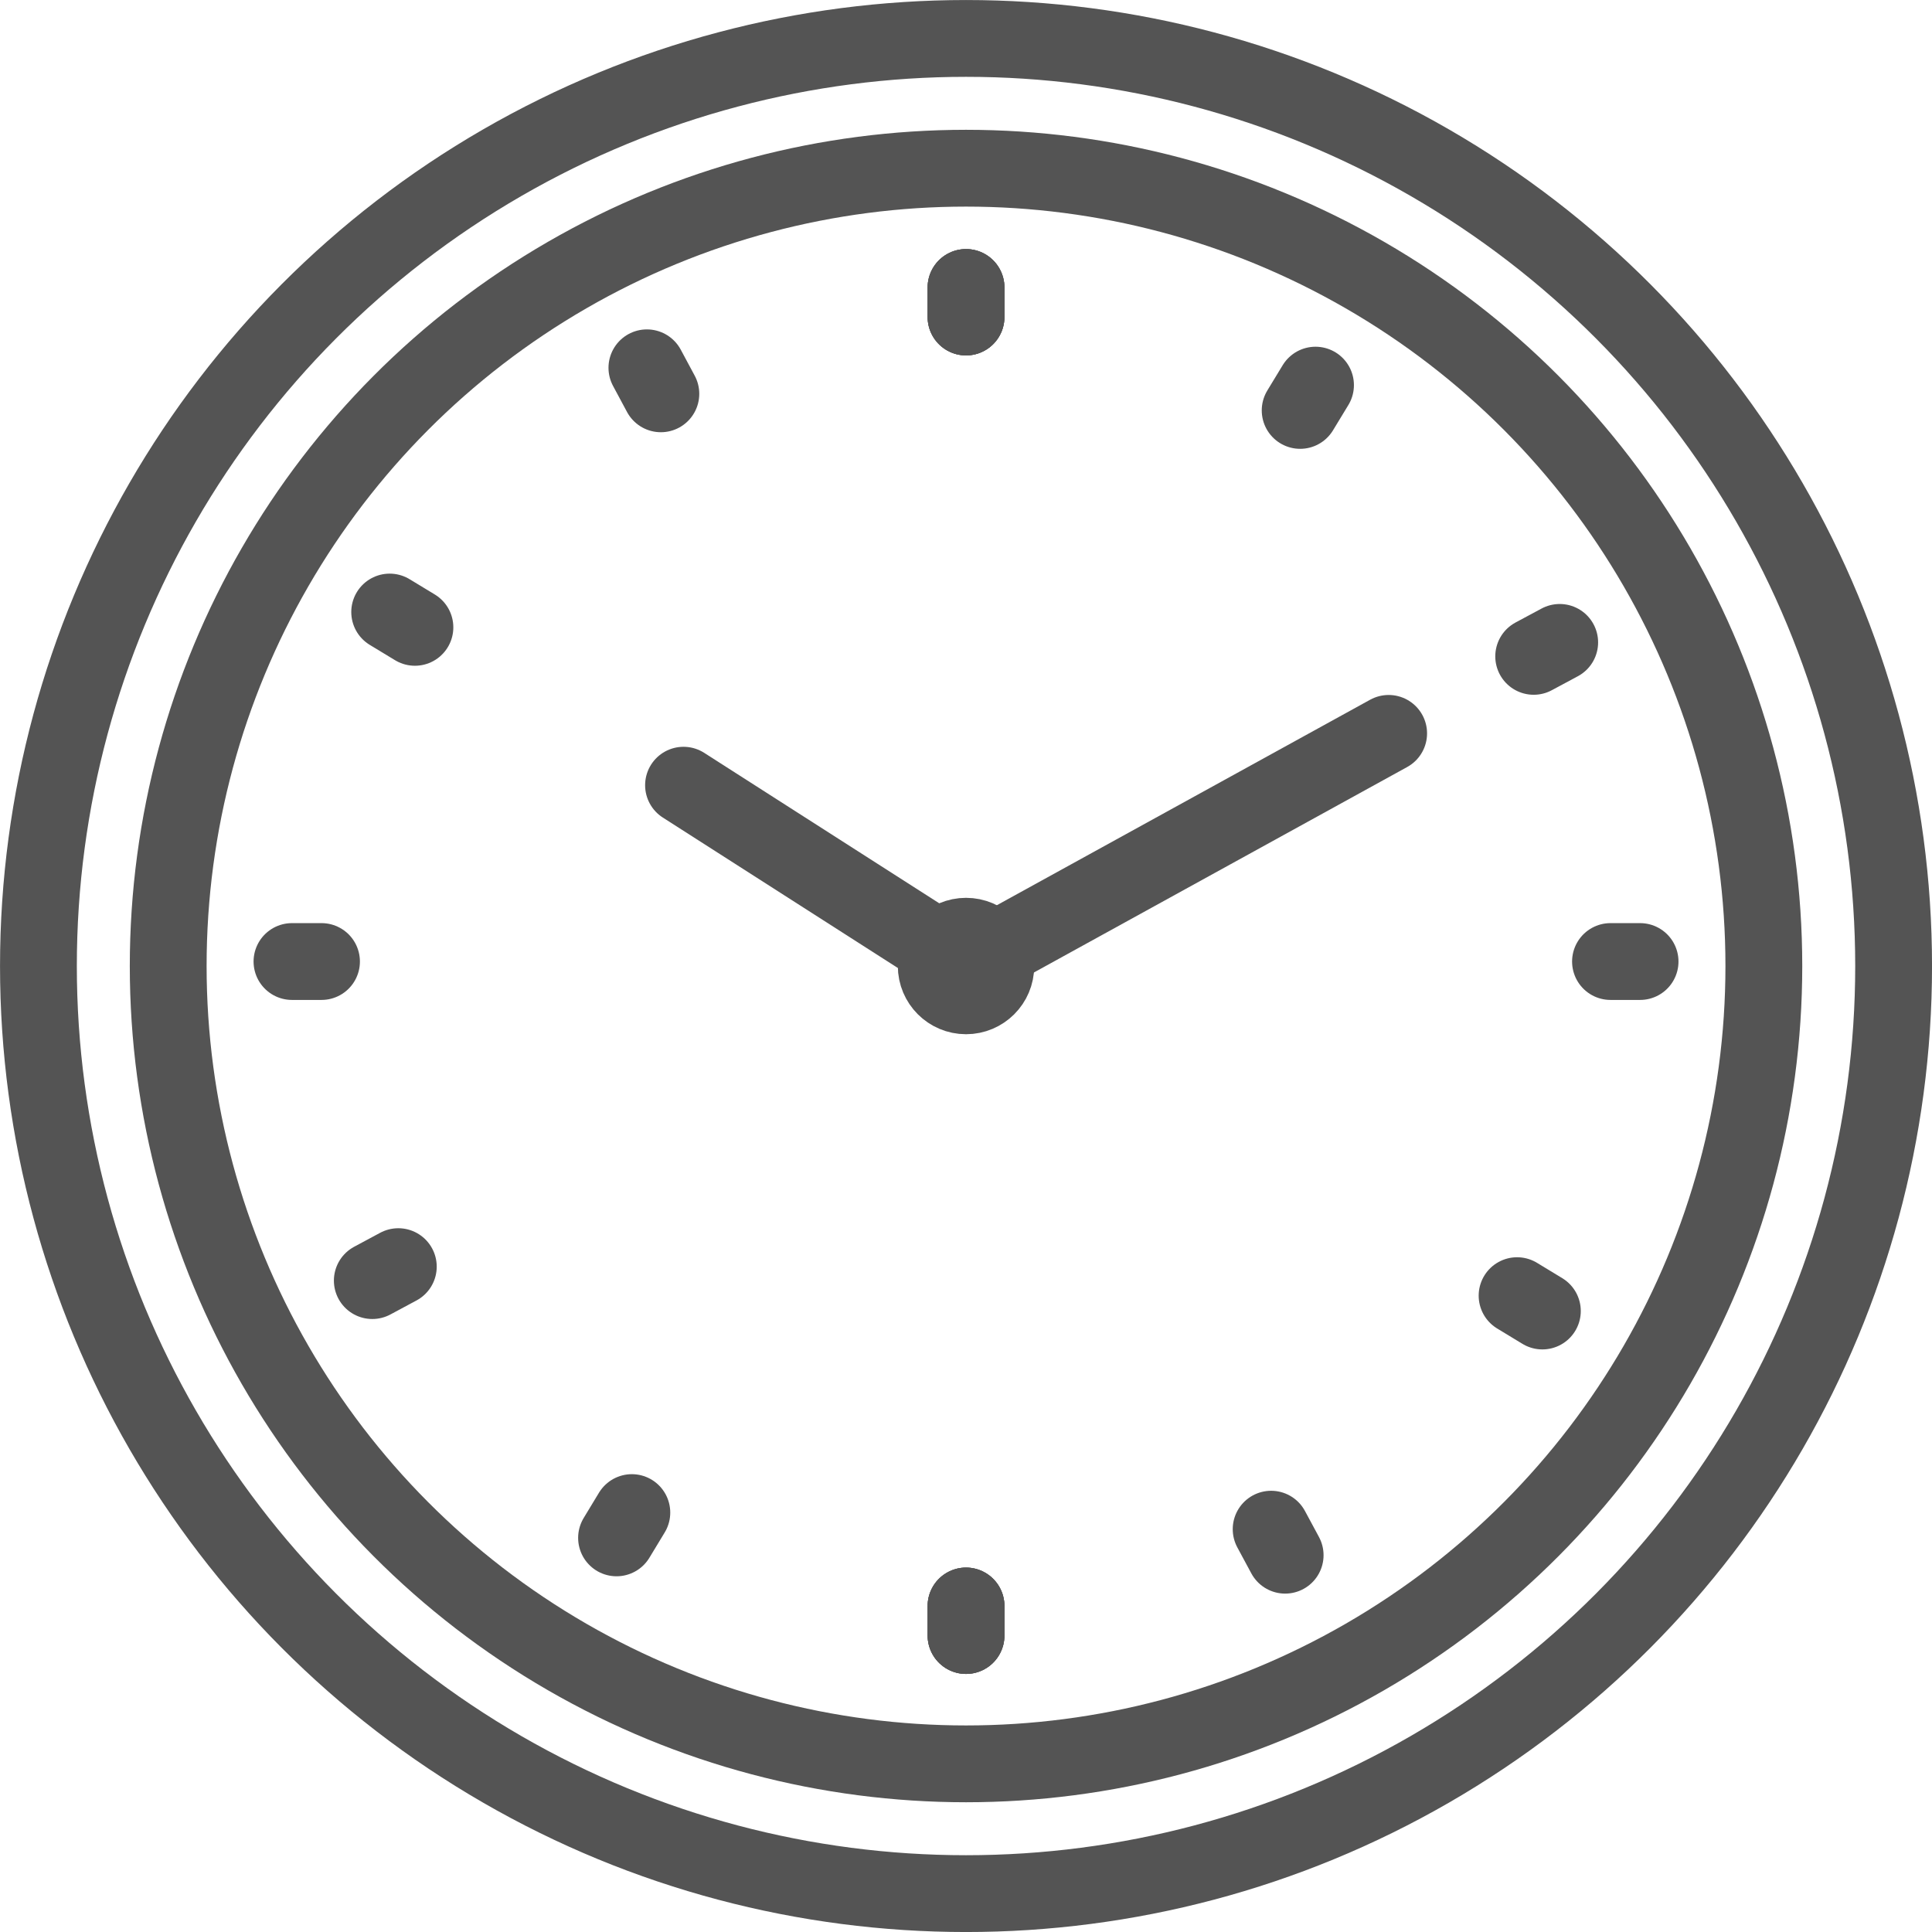
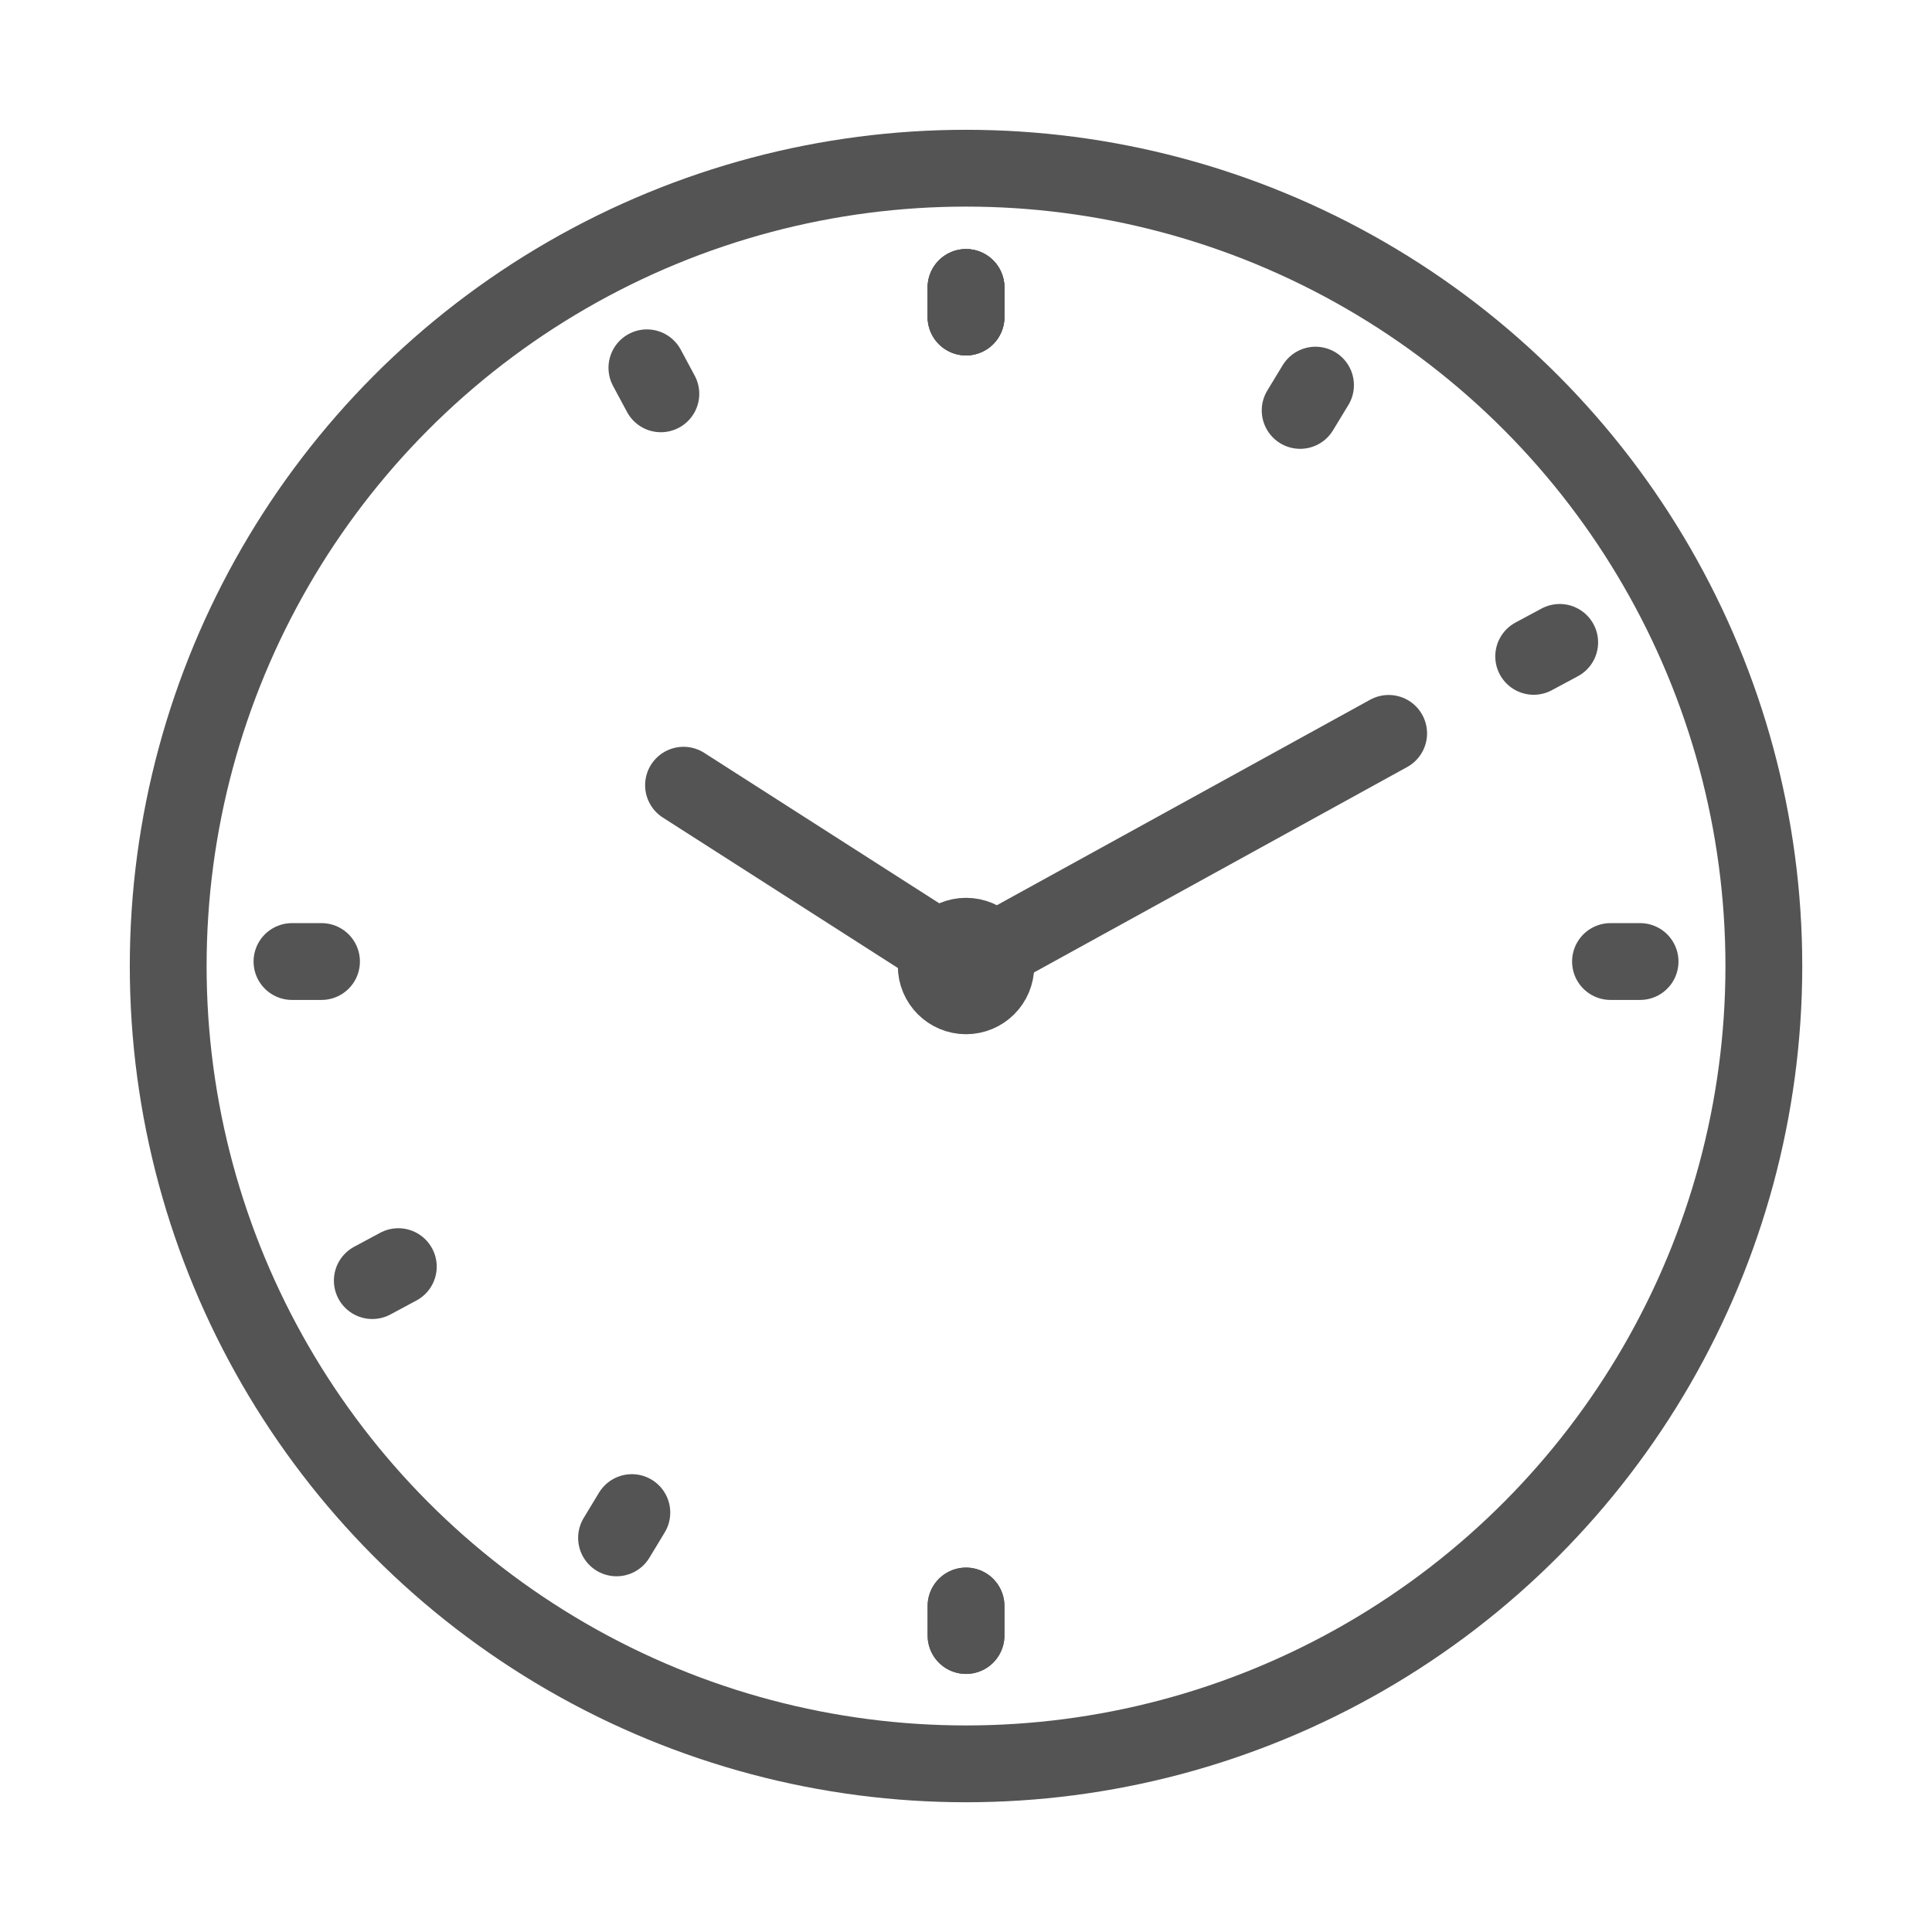
<svg xmlns="http://www.w3.org/2000/svg" id="_レイヤー_2" viewBox="0 0 373.53 373.53">
  <defs>
    <style>.cls-1{stroke-linejoin:round;}.cls-1,.cls-2,.cls-3{fill:none;stroke:#545454;stroke-width:14.85px;}.cls-1,.cls-3{stroke-linecap:round;}.cls-2,.cls-3{stroke-miterlimit:10;}</style>
  </defs>
  <g id="art">
    <circle class="cls-2" cx="186.77" cy="186.77" r="154.25" />
-     <circle class="cls-2" cx="186.77" cy="186.77" r="179.34" />
    <circle class="cls-2" cx="186.77" cy="186.77" r="5.76" />
    <line class="cls-1" x1="186.77" y1="55.58" x2="186.77" y2="61.29" />
    <line class="cls-1" x1="186.77" y1="310.5" x2="186.77" y2="316.21" />
    <line class="cls-1" x1="186.77" y1="55.58" x2="186.77" y2="61.29" />
    <line class="cls-1" x1="186.77" y1="310.5" x2="186.77" y2="316.21" />
    <line class="cls-1" x1="317.09" y1="185.9" x2="311.37" y2="185.9" />
    <line class="cls-1" x1="62.16" y1="185.9" x2="56.45" y2="185.9" />
    <line class="cls-1" x1="186.77" y1="55.58" x2="186.77" y2="61.29" />
-     <line class="cls-1" x1="186.77" y1="310.5" x2="186.77" y2="316.21" />
    <line class="cls-1" x1="301.55" y1="124.2" x2="296.52" y2="126.9" />
    <line class="cls-1" x1="77.01" y1="244.89" x2="71.98" y2="247.59" />
-     <line class="cls-1" x1="248.47" y1="300.68" x2="245.76" y2="295.65" />
    <line class="cls-1" x1="127.77" y1="76.14" x2="125.07" y2="71.11" />
    <line class="cls-1" x1="254.34" y1="74.46" x2="251.37" y2="79.35" />
    <line class="cls-1" x1="122.16" y1="292.44" x2="119.2" y2="297.33" />
-     <line class="cls-1" x1="298.2" y1="253.47" x2="293.31" y2="250.5" />
-     <line class="cls-1" x1="80.22" y1="121.29" x2="75.34" y2="118.33" />
    <line class="cls-3" x1="268.48" y1="141.79" x2="186.77" y2="186.77" />
    <line class="cls-3" x1="132.15" y1="151.81" x2="186.77" y2="186.77" />
  </g>
</svg>